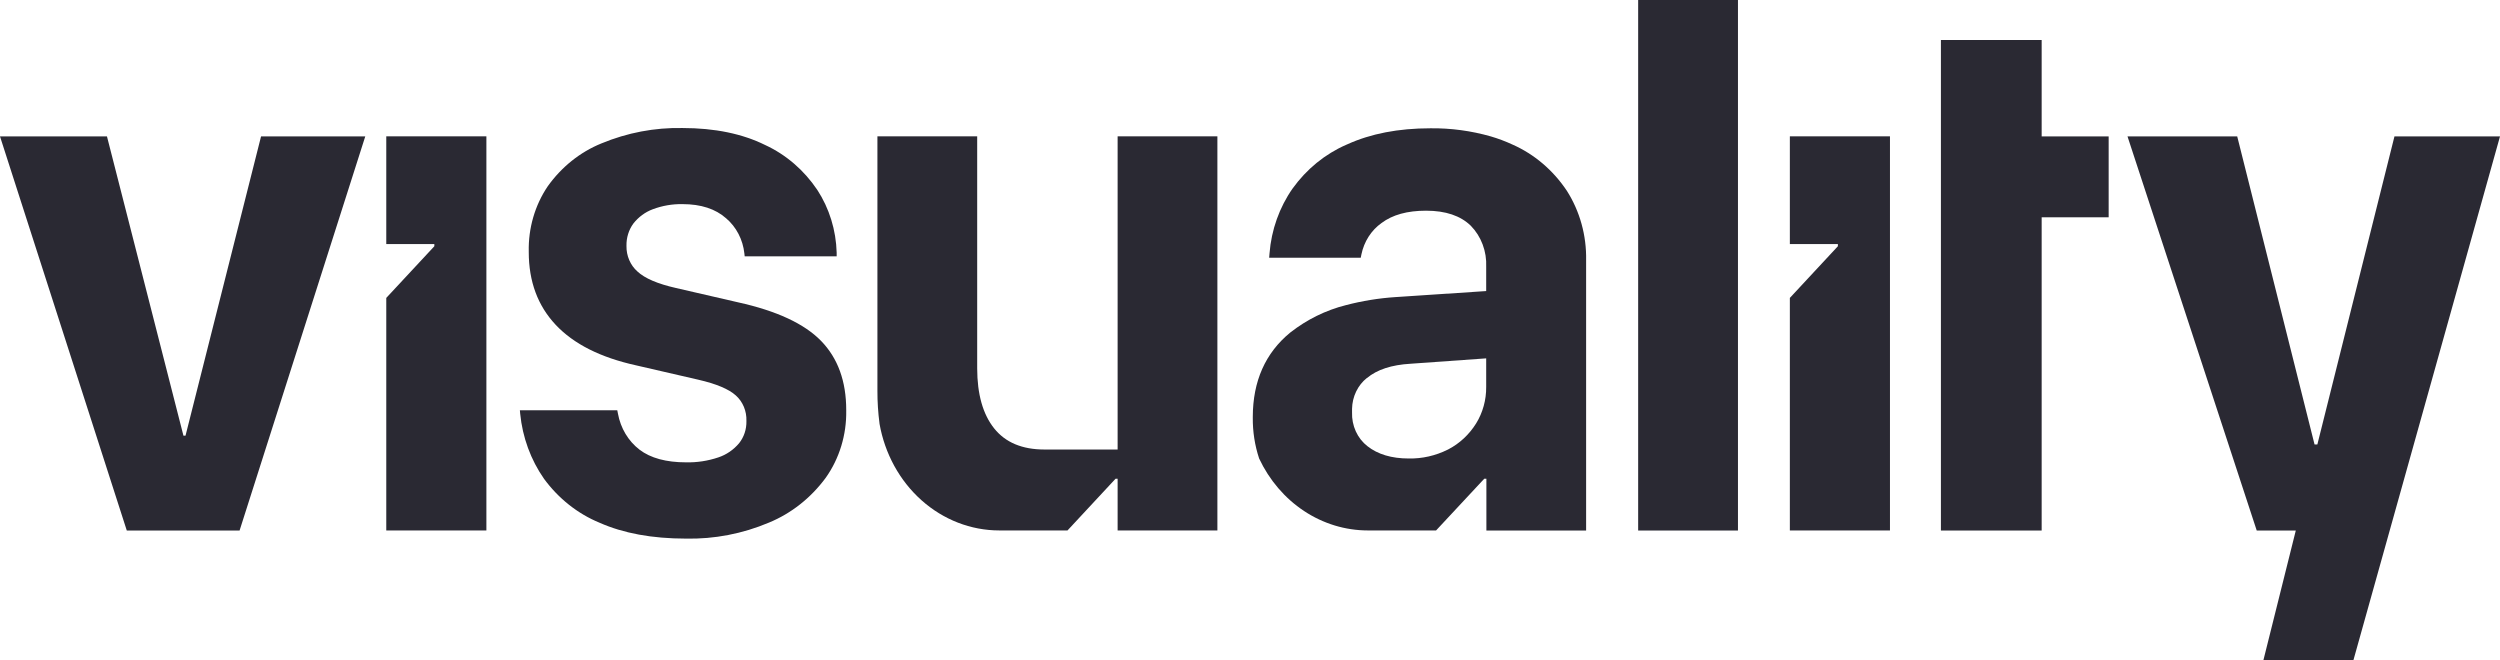
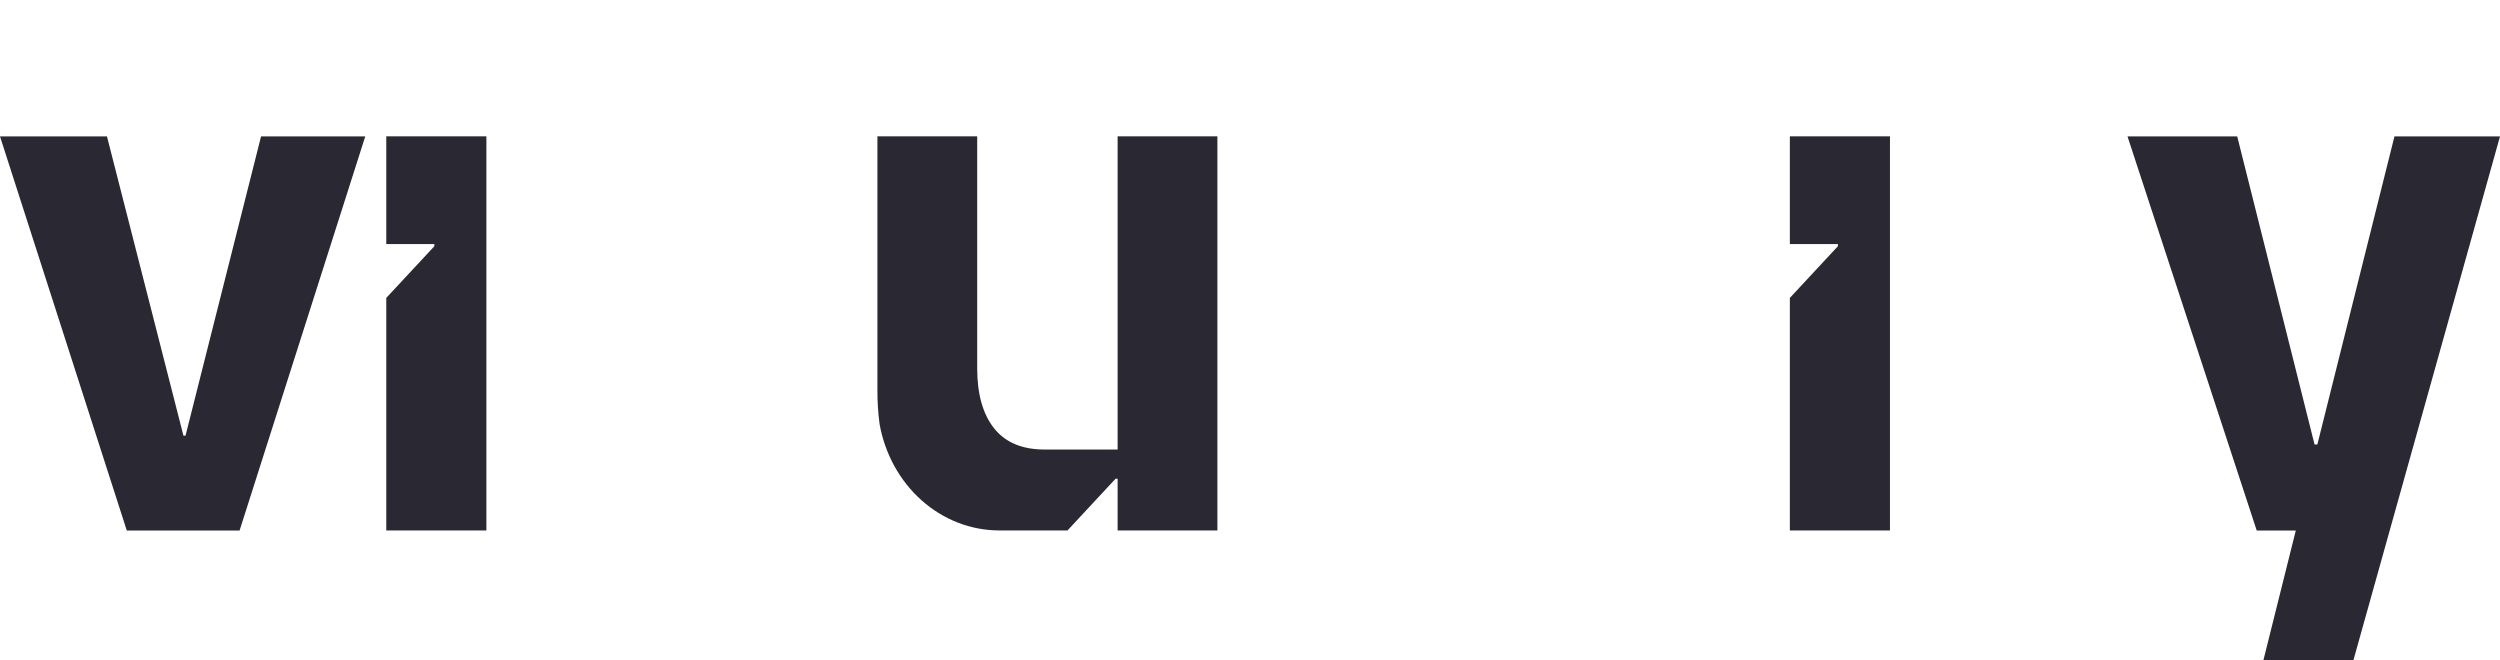
<svg xmlns="http://www.w3.org/2000/svg" width="4392" height="1160" viewBox="0 0 4392 1160" fill="none">
  <g clip-path="url(#clip0_686_38)">
    <path d="M641.695 239.648H458.62L325.927 765.333H322.264L187.913 239.648H0L222.745 932.035H420.886L641.695 239.648Z" fill="#2A2933" />
-     <path d="M1450.64 839.379C1474.72 805.457 1487.41 763.759 1486.65 721.081V720.412C1486.65 669.702 1471.95 629.229 1442.55 598.991C1413.16 568.754 1364.6 546.15 1296.87 531.18L1187.6 505.974C1155.35 498.688 1132.75 488.997 1119.8 476.902C1113.69 471.5 1108.79 464.683 1105.46 456.958C1102.13 449.234 1100.47 440.802 1100.59 432.289V431.695C1100.31 417.628 1104.56 403.889 1112.62 392.807C1121.7 381.245 1133.52 372.537 1146.83 367.601C1163.59 361.321 1181.26 358.276 1199.01 358.604C1231.56 358.604 1256.99 367.006 1275.65 383.513C1284.51 391.024 1291.9 400.341 1297.4 410.932C1302.9 421.522 1306.41 433.176 1307.72 445.227L1308.27 450.357H1469.85V443.814C1468.76 404.357 1456.97 366.104 1435.92 333.77C1412.53 298.906 1380.75 271.555 1344 254.657C1304.26 235.028 1255.81 224.915 1198.87 224.915C1150.23 223.93 1101.88 233.122 1056.5 251.98C1019.2 267.144 986.581 293.203 962.301 327.227C939.729 360.553 927.997 400.955 928.92 442.178V442.773C928.92 494.474 944.723 537.129 976.33 570.737C1007.94 604.345 1054.96 628.039 1117.39 641.82L1226.65 667.026C1258.3 674.312 1280.3 683.532 1292.65 694.685C1298.73 700.084 1303.58 706.916 1306.81 714.652C1310.05 722.388 1311.59 730.82 1311.31 739.298V739.967C1311.61 754.121 1307.03 767.893 1298.46 778.631C1288.61 790.297 1276.03 798.9 1262.03 803.54C1243.62 809.753 1224.38 812.691 1205.09 812.239C1170.53 812.239 1142.89 804.804 1123.47 789.933C1103.79 774.826 1090.24 752.183 1085.59 726.658L1084.42 720.709H913.301L913.854 726.658C917.92 768.238 932.421 807.844 955.804 841.238C981.262 875.918 1014.95 902.558 1053.32 918.343C1095.11 936.882 1145.65 946.176 1204.95 946.226C1254.9 947.282 1304.55 937.705 1351.05 918.046C1390.19 901.889 1424.59 874.721 1450.64 839.379Z" fill="#2A2933" />
-     <path d="M2403.13 931.889H2522.9L2607.56 841.028H2611.29V932.038H2786.49V457.36C2787.36 413.806 2775.52 371.053 2752.62 335.122C2728.55 299.051 2695.55 270.971 2657.39 254.076C2644.96 248.303 2632.16 243.483 2619.1 239.651C2584.5 229.771 2548.81 224.969 2513.01 225.375C2456.62 225.375 2407.9 234.893 2366.91 253.555L2364.84 254.448C2327.73 270.67 2295.28 297.17 2270.78 331.256C2247.55 364.405 2233.51 403.947 2230.28 445.315L2229.66 452.75H2390.55L2391.72 446.951C2396.41 424.312 2409.1 404.524 2427.11 391.78C2446.32 377.355 2472.31 370.143 2505.27 370.143C2539.83 370.143 2565.88 379.066 2583.92 396.613C2592.99 405.86 2600.1 417.103 2604.76 429.576C2609.43 442.048 2611.54 455.457 2610.94 468.885V511.342L2451.99 521.9C2422.44 523.82 2393.12 528.573 2364.36 536.102C2329.12 544.982 2295.89 561.365 2266.63 584.283C2222.91 620.221 2201 669.617 2200.91 732.471V733.661C2200.64 758.122 2204.41 782.441 2212.04 805.487C2229.92 843.497 2257.24 875.432 2290.98 897.745C2324.71 920.059 2363.53 931.877 2403.13 931.889ZM2401.4 664.214C2419.05 649.343 2444.66 640.941 2478.25 639.008L2610.94 629.565V679.605C2611.17 702.502 2604.98 724.941 2593.18 743.996C2581.04 763.389 2564.35 778.985 2544.8 789.203C2544.34 789.497 2543.86 789.746 2543.35 789.947C2521.95 800.598 2498.58 805.91 2475 805.487C2444.52 805.487 2420.34 798.052 2402.3 783.85C2393.59 777.097 2386.56 768.133 2381.85 757.756C2377.14 747.378 2374.88 735.909 2375.28 724.367V723.177C2375.13 721.52 2375.13 719.852 2375.28 718.195C2375.48 707.61 2377.94 697.218 2382.47 687.819C2387 678.42 2393.47 670.268 2401.4 663.991V664.214Z" fill="#2A2933" />
-     <path d="M3053.25 0H2877.92V932.03H3053.25V0Z" fill="#2A2933" />
-     <path d="M3586.79 70.273H3409.8V362.485V738.123V932.039H3520.79H3586.79V381.743H3704.49V239.652H3586.79V70.273Z" fill="#2A2933" />
    <path d="M854.489 239.492H678.602V428.724H763.055V432.59L678.602 523.377V931.879H854.489V239.492Z" fill="#2A2933" />
    <path d="M3144.41 428.724H3228.79V432.59L3144.41 523.377V931.879H3320.3V239.492H3144.41V428.724Z" fill="#2A2933" />
    <path d="M1545.11 744.283C1554.4 797.035 1580.52 844.644 1618.95 878.893C1657.38 913.141 1705.72 931.882 1755.63 931.879H1875.39L1959.78 841.092H1963.44V931.879H2138.71V239.492H1963.44V789.713H1834.97C1795.76 789.713 1766.27 777.321 1746.5 752.536C1726.74 727.752 1716.81 692.656 1716.72 647.25V239.492H1541.45V686.51C1541.4 705.713 1542.62 724.895 1545.11 743.911V744.283Z" fill="#2A2933" />
    <path d="M4206.58 239.648L4071.12 780.873H4066.21L3930.34 239.648H3737.59L3964.62 932.035H4033.25L3976.3 1160H4134.42L4392 239.648H4206.58Z" fill="#2A2933" />
  </g>
  <defs>
    <clipPath id="clip0_686_38">
      <rect width="4392" height="1160" fill="white" />
    </clipPath>
  </defs>
</svg>